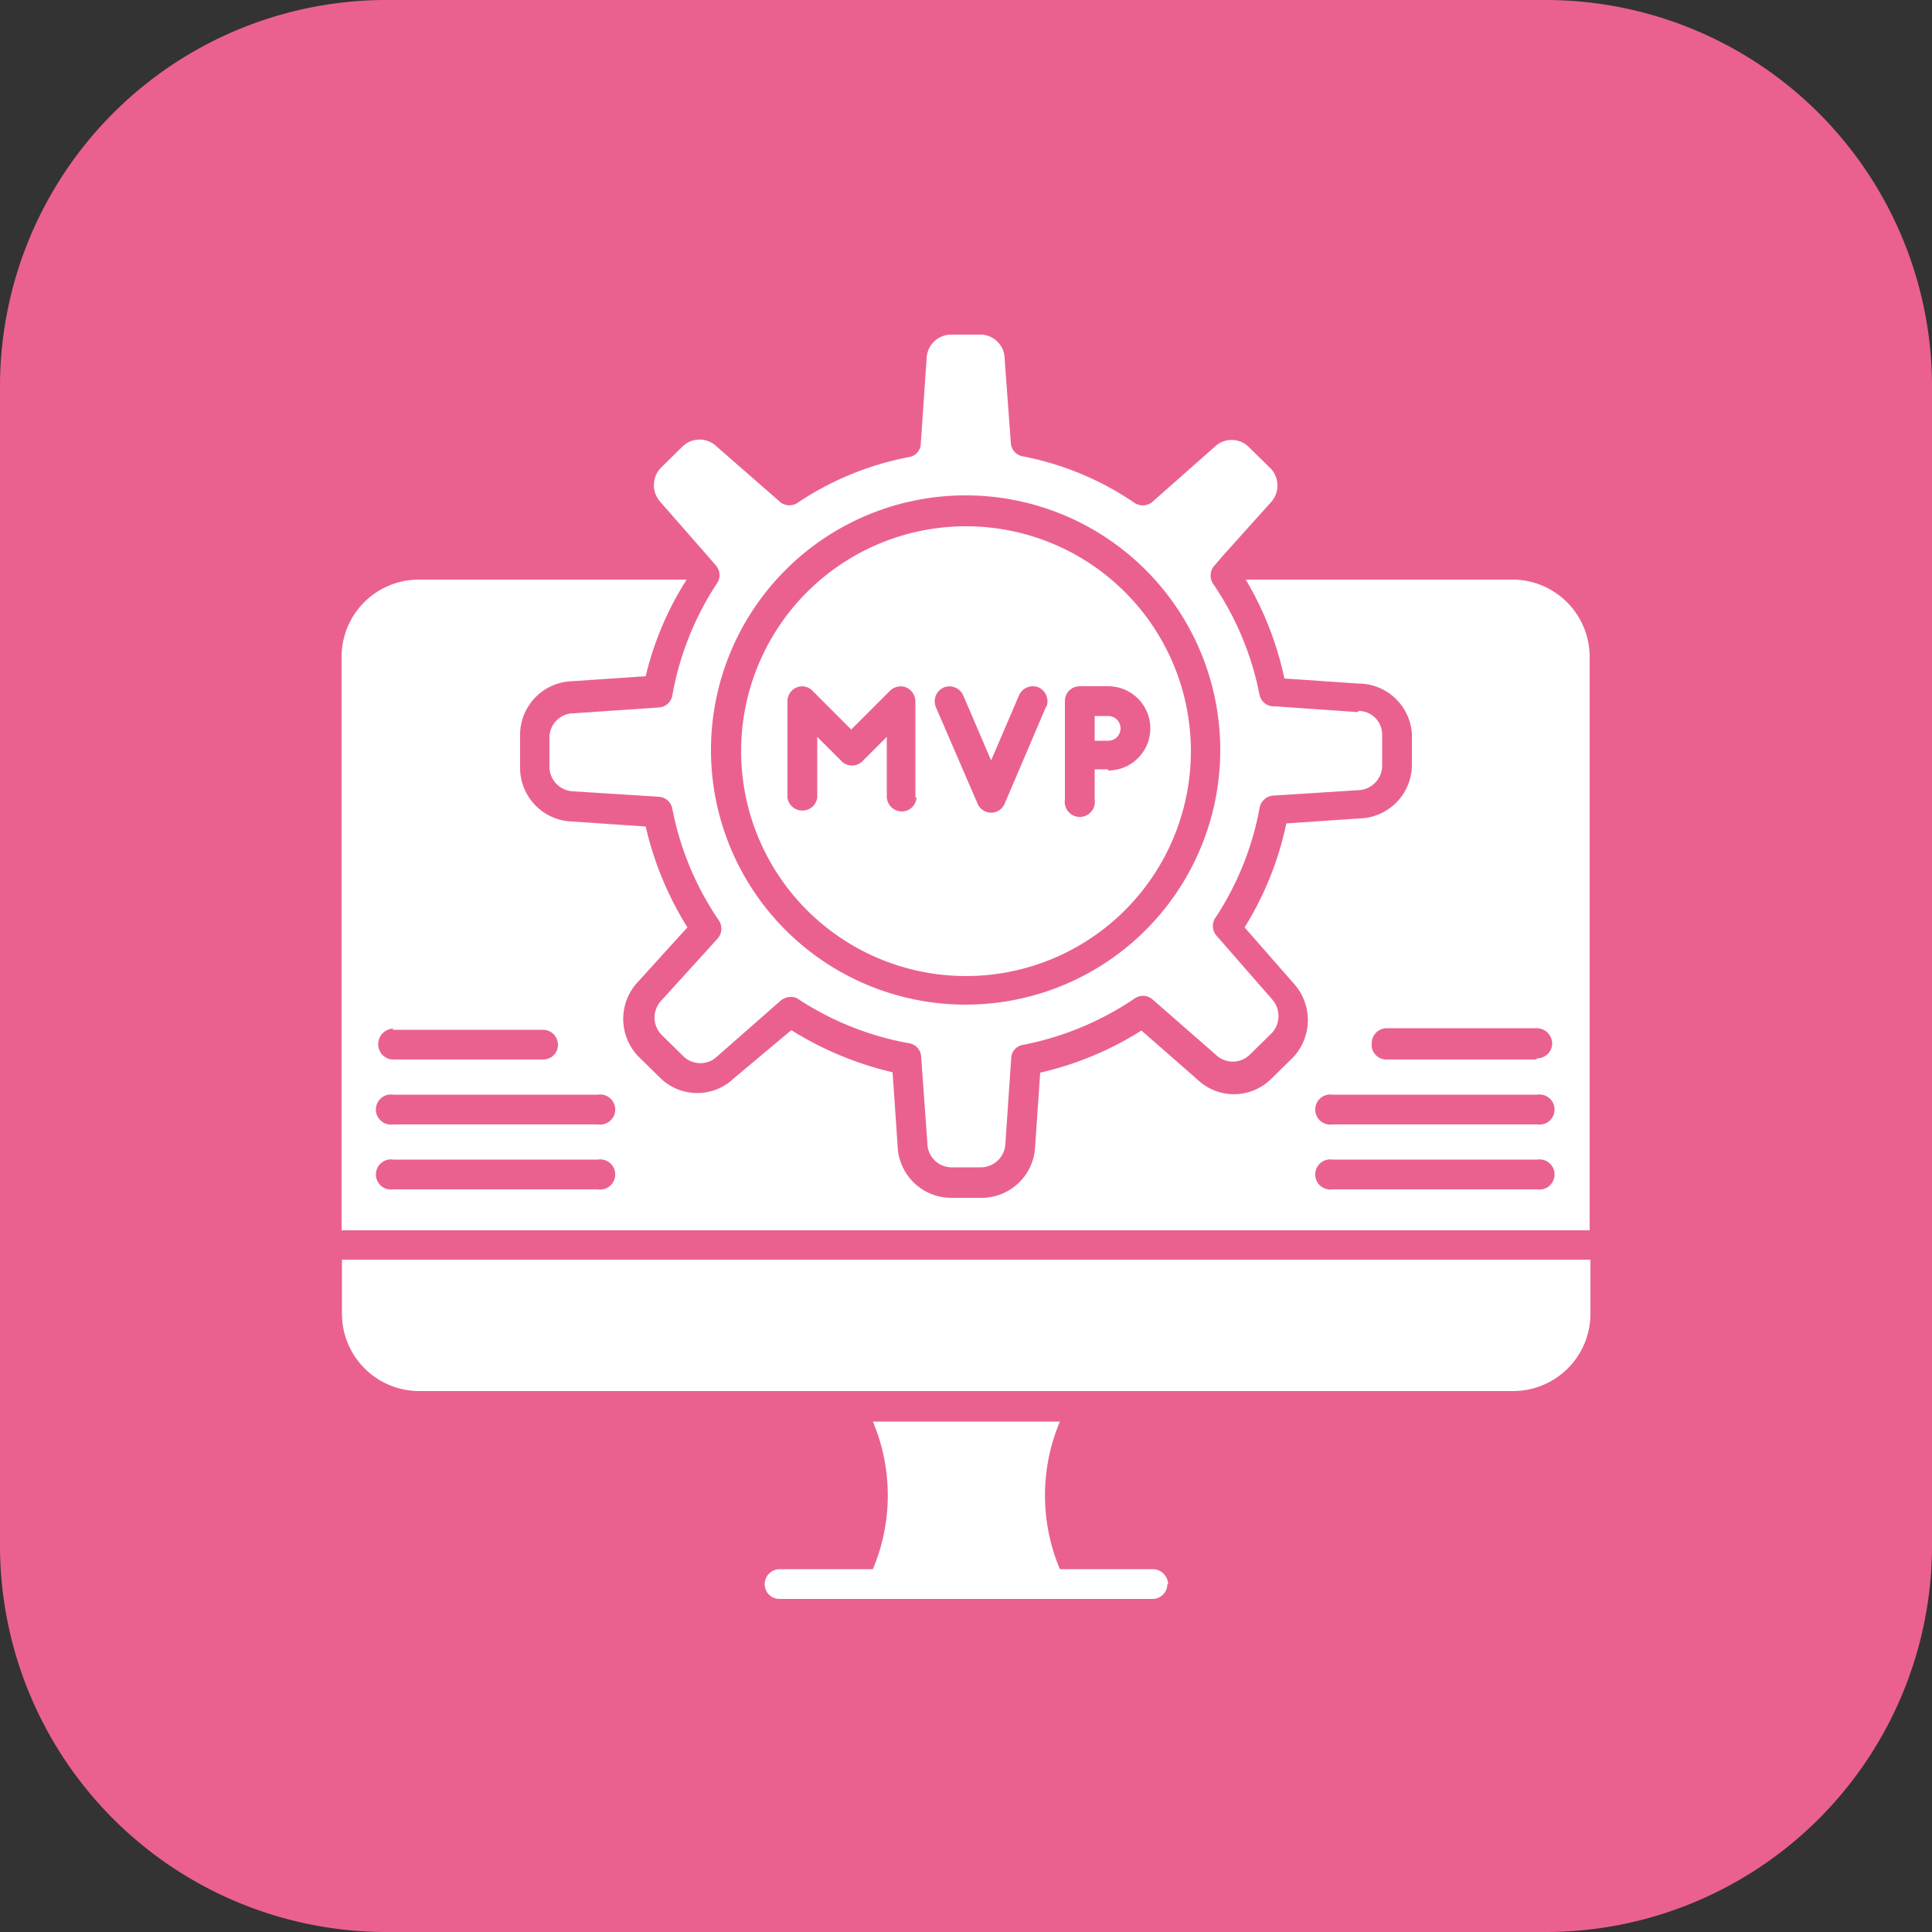
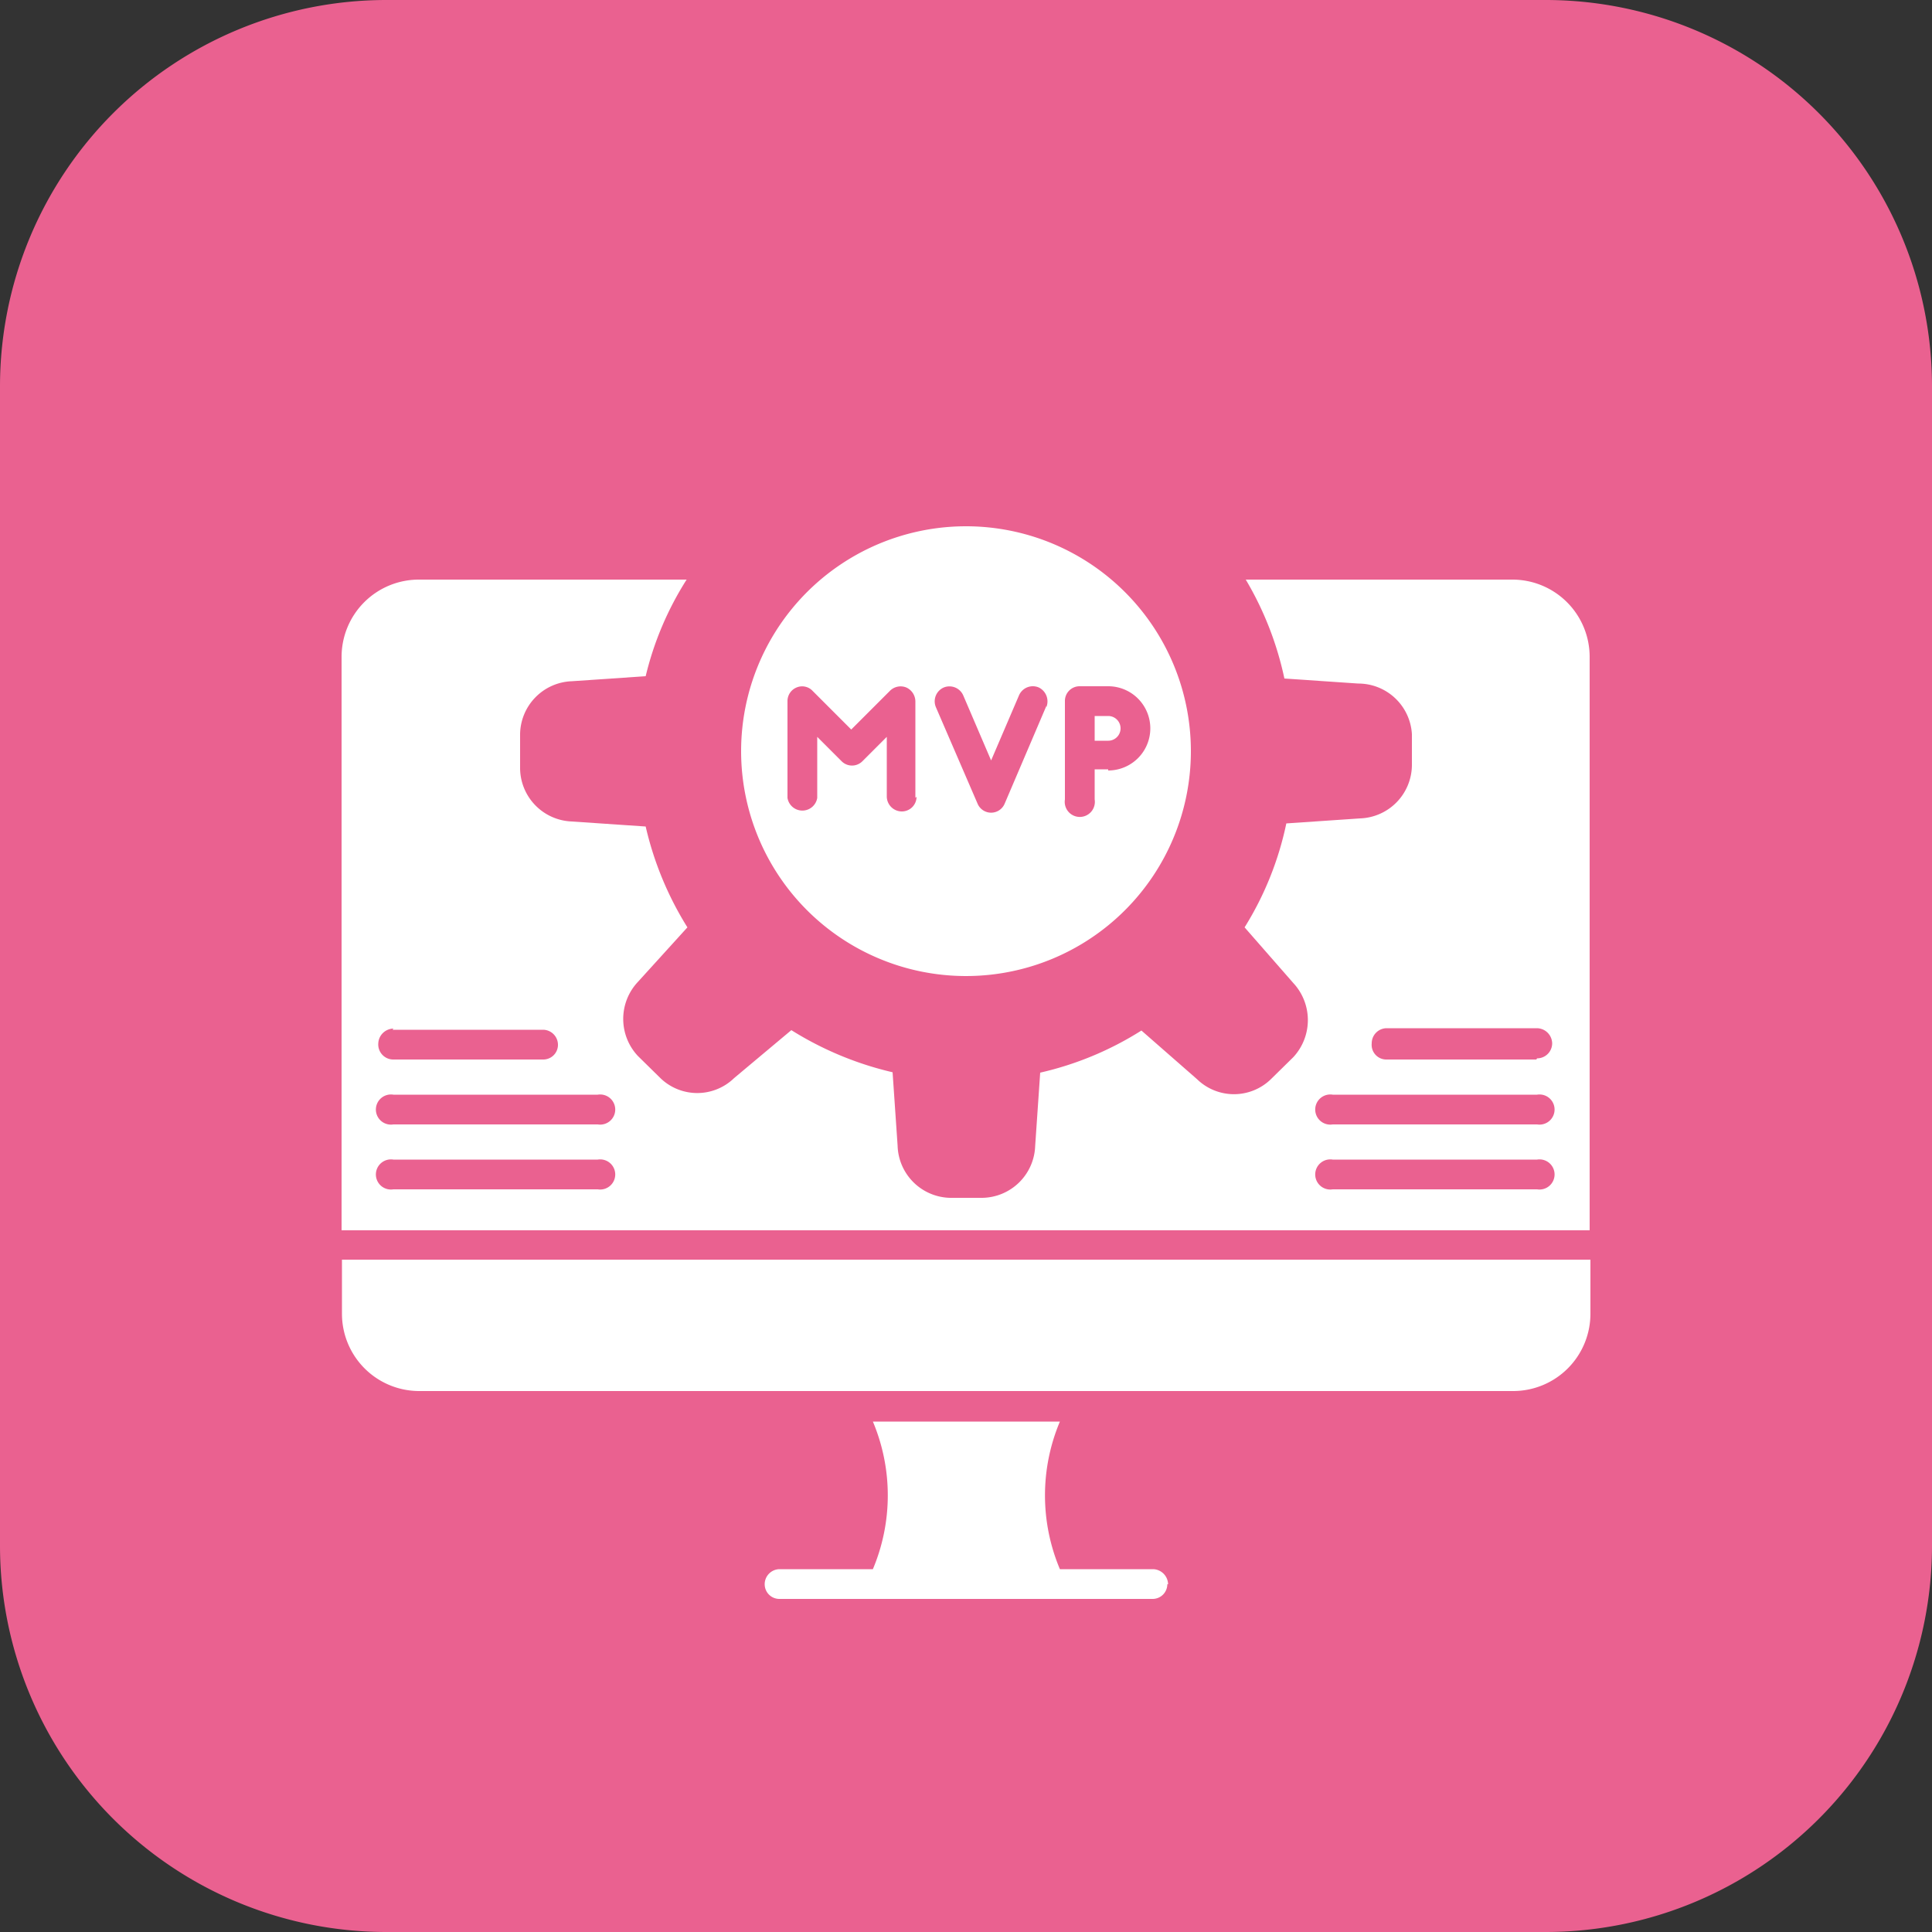
<svg xmlns="http://www.w3.org/2000/svg" viewBox="0 0 50 50">
  <rect x="0" y="0" width="50" height="50" fill="#333333" stroke="none" />
  <defs>
    <style>.cls-1{fill:#ea6190;}.cls-2{fill:#fff;}</style>
  </defs>
  <g id="Layer_2" data-name="Layer 2">
    <g id="Layer_4" data-name="Layer 4">
      <path class="cls-1" d="M0,10A10,10,0,0,1,10,0H40A10,10,0,0,1,50,10V40A10,10,0,0,1,40,50H10A10,10,0,0,1,0,40Z" />
      <g id="MVP_Development" data-name="MVP Development">
        <path class="cls-2" d="M30.21,41a.38.38,0,0,1-.38.38H20.17a.38.38,0,0,1-.38-.38.39.39,0,0,1,.38-.39h2.42a4.92,4.92,0,0,0,0-3.82h4.84a4.92,4.92,0,0,0,0,3.82h2.42a.4.4,0,0,1,.38.39Z" />
        <path class="cls-2" d="M28.68,18.53a.32.32,0,0,1,0,.64h-.35v-.64Z" />
-         <path class="cls-2" d="M35.15,18.43,33,18.28A.38.38,0,0,1,32.6,18a7.71,7.71,0,0,0-1.19-2.87.39.39,0,0,1,0-.47l.25-.29L32.89,13a.64.64,0,0,0,0-.87l-.58-.57a.63.63,0,0,0-.87,0L29.81,13a.39.39,0,0,1-.47,0,7.71,7.71,0,0,0-2.87-1.19.37.37,0,0,1-.31-.35L26,9.29a.63.63,0,0,0-.6-.63h-.82a.64.64,0,0,0-.6.63l-.15,2.19a.36.36,0,0,1-.31.35A7.78,7.78,0,0,0,20.66,13a.38.38,0,0,1-.46,0l-1.66-1.45a.63.63,0,0,0-.87,0l-.58.57a.65.65,0,0,0,0,.87l1.2,1.37.25.29a.38.38,0,0,1,0,.47A7.71,7.71,0,0,0,17.4,18a.38.38,0,0,1-.35.31l-2.2.15a.63.63,0,0,0-.63.6v.81a.64.64,0,0,0,.63.61l2.2.14a.38.38,0,0,1,.35.31,7.71,7.71,0,0,0,1.19,2.87.39.39,0,0,1,0,.47L17.11,25.9a.64.64,0,0,0,0,.87l.58.57a.63.63,0,0,0,.87,0l1.65-1.45a.43.43,0,0,1,.26-.09.33.33,0,0,1,.21.07A7.71,7.71,0,0,0,23.53,27a.37.37,0,0,1,.31.35L24,29.58a.63.63,0,0,0,.6.63h.82a.64.64,0,0,0,.6-.63l.15-2.19a.36.36,0,0,1,.31-.35,7.78,7.78,0,0,0,2.87-1.19.38.38,0,0,1,.46,0l1.66,1.45a.63.63,0,0,0,.87,0l.58-.57a.65.65,0,0,0,0-.87l-1.45-1.66a.38.38,0,0,1,0-.47A7.71,7.71,0,0,0,32.6,20.9a.38.38,0,0,1,.35-.31l2.2-.14a.64.64,0,0,0,.62-.61V19a.61.61,0,0,0-.62-.6ZM25,26a6.59,6.59,0,1,1,6.58-6.58A6.59,6.59,0,0,1,25,26Z" />
        <path class="cls-2" d="M25,13.62a5.82,5.82,0,1,0,5.82,5.81A5.82,5.82,0,0,0,25,13.62Zm-1.28,7a.38.38,0,0,1-.38.38.39.39,0,0,1-.39-.38V19.07l-.63.63a.38.38,0,0,1-.54,0l-.63-.63v1.58a.39.39,0,0,1-.77,0v-2.5a.38.38,0,0,1,.24-.36.37.37,0,0,1,.41.09l1,1,1-1a.39.39,0,0,1,.42-.09.4.4,0,0,1,.24.36v2.5Zm3.36-2.35L26,20.8a.38.38,0,0,1-.7,0l-1.08-2.5a.39.39,0,0,1,.21-.51.39.39,0,0,1,.5.21l.72,1.68L26.37,18a.39.39,0,0,1,.51-.21.4.4,0,0,1,.2.51Zm1.6,1.64h-.35v.78a.39.39,0,1,1-.77,0V18.15a.38.38,0,0,1,.38-.39h.74a1.09,1.09,0,0,1,0,2.18Z" />
        <path class="cls-2" d="M39.16,15H32.24a8.44,8.44,0,0,1,1,2.56l1.91.13A1.39,1.39,0,0,1,36.54,19v.81a1.39,1.39,0,0,1-1.34,1.37l-1.91.13A8.29,8.29,0,0,1,32.21,24l1.26,1.44a1.41,1.41,0,0,1,0,1.92l-.58.57a1.37,1.37,0,0,1-1.91,0l-1.44-1.26a8.37,8.37,0,0,1-2.62,1.09l-.13,1.9A1.39,1.39,0,0,1,25.41,31h-.82a1.39,1.39,0,0,1-1.36-1.35l-.13-1.9a8.61,8.61,0,0,1-2.62-1.09L19,27.9a1.37,1.37,0,0,1-1.91,0l-.58-.57a1.4,1.4,0,0,1,0-1.92L17.79,24a8.53,8.53,0,0,1-1.08-2.61l-1.91-.13a1.39,1.39,0,0,1-1.34-1.37V19a1.39,1.39,0,0,1,1.34-1.37l1.91-.13A8.21,8.21,0,0,1,17.77,15H10.84a2,2,0,0,0-2,2V31.84h32.3V17a2,2,0,0,0-2-2Zm-29,11.65h3.9a.39.39,0,0,1,.38.39.38.38,0,0,1-.38.38h-3.9A.39.39,0,0,1,9.79,27,.4.4,0,0,1,10.18,26.62Zm5.29,4.13H10.18a.39.39,0,1,1,0-.77h5.29a.39.39,0,1,1,0,.77Zm0-1.68H10.18a.39.39,0,1,1,0-.77h5.29a.39.39,0,1,1,0,.77Zm24.31,1.68H34.49a.39.39,0,1,1,0-.77h5.29a.39.39,0,1,1,0,.77Zm0-1.68H34.49a.39.39,0,1,1,0-.77h5.29a.39.39,0,1,1,0,.77Zm0-1.68h-3.9A.38.38,0,0,1,35.5,27a.39.39,0,0,1,.38-.39h3.9a.4.4,0,0,1,.39.39A.39.39,0,0,1,39.78,27.39Z" />
        <path class="cls-2" d="M8.85,32.6V34a2,2,0,0,0,2,2H39.16a2,2,0,0,0,2-2V32.6Z" />
      </g>
    </g>
  </g>
</svg>